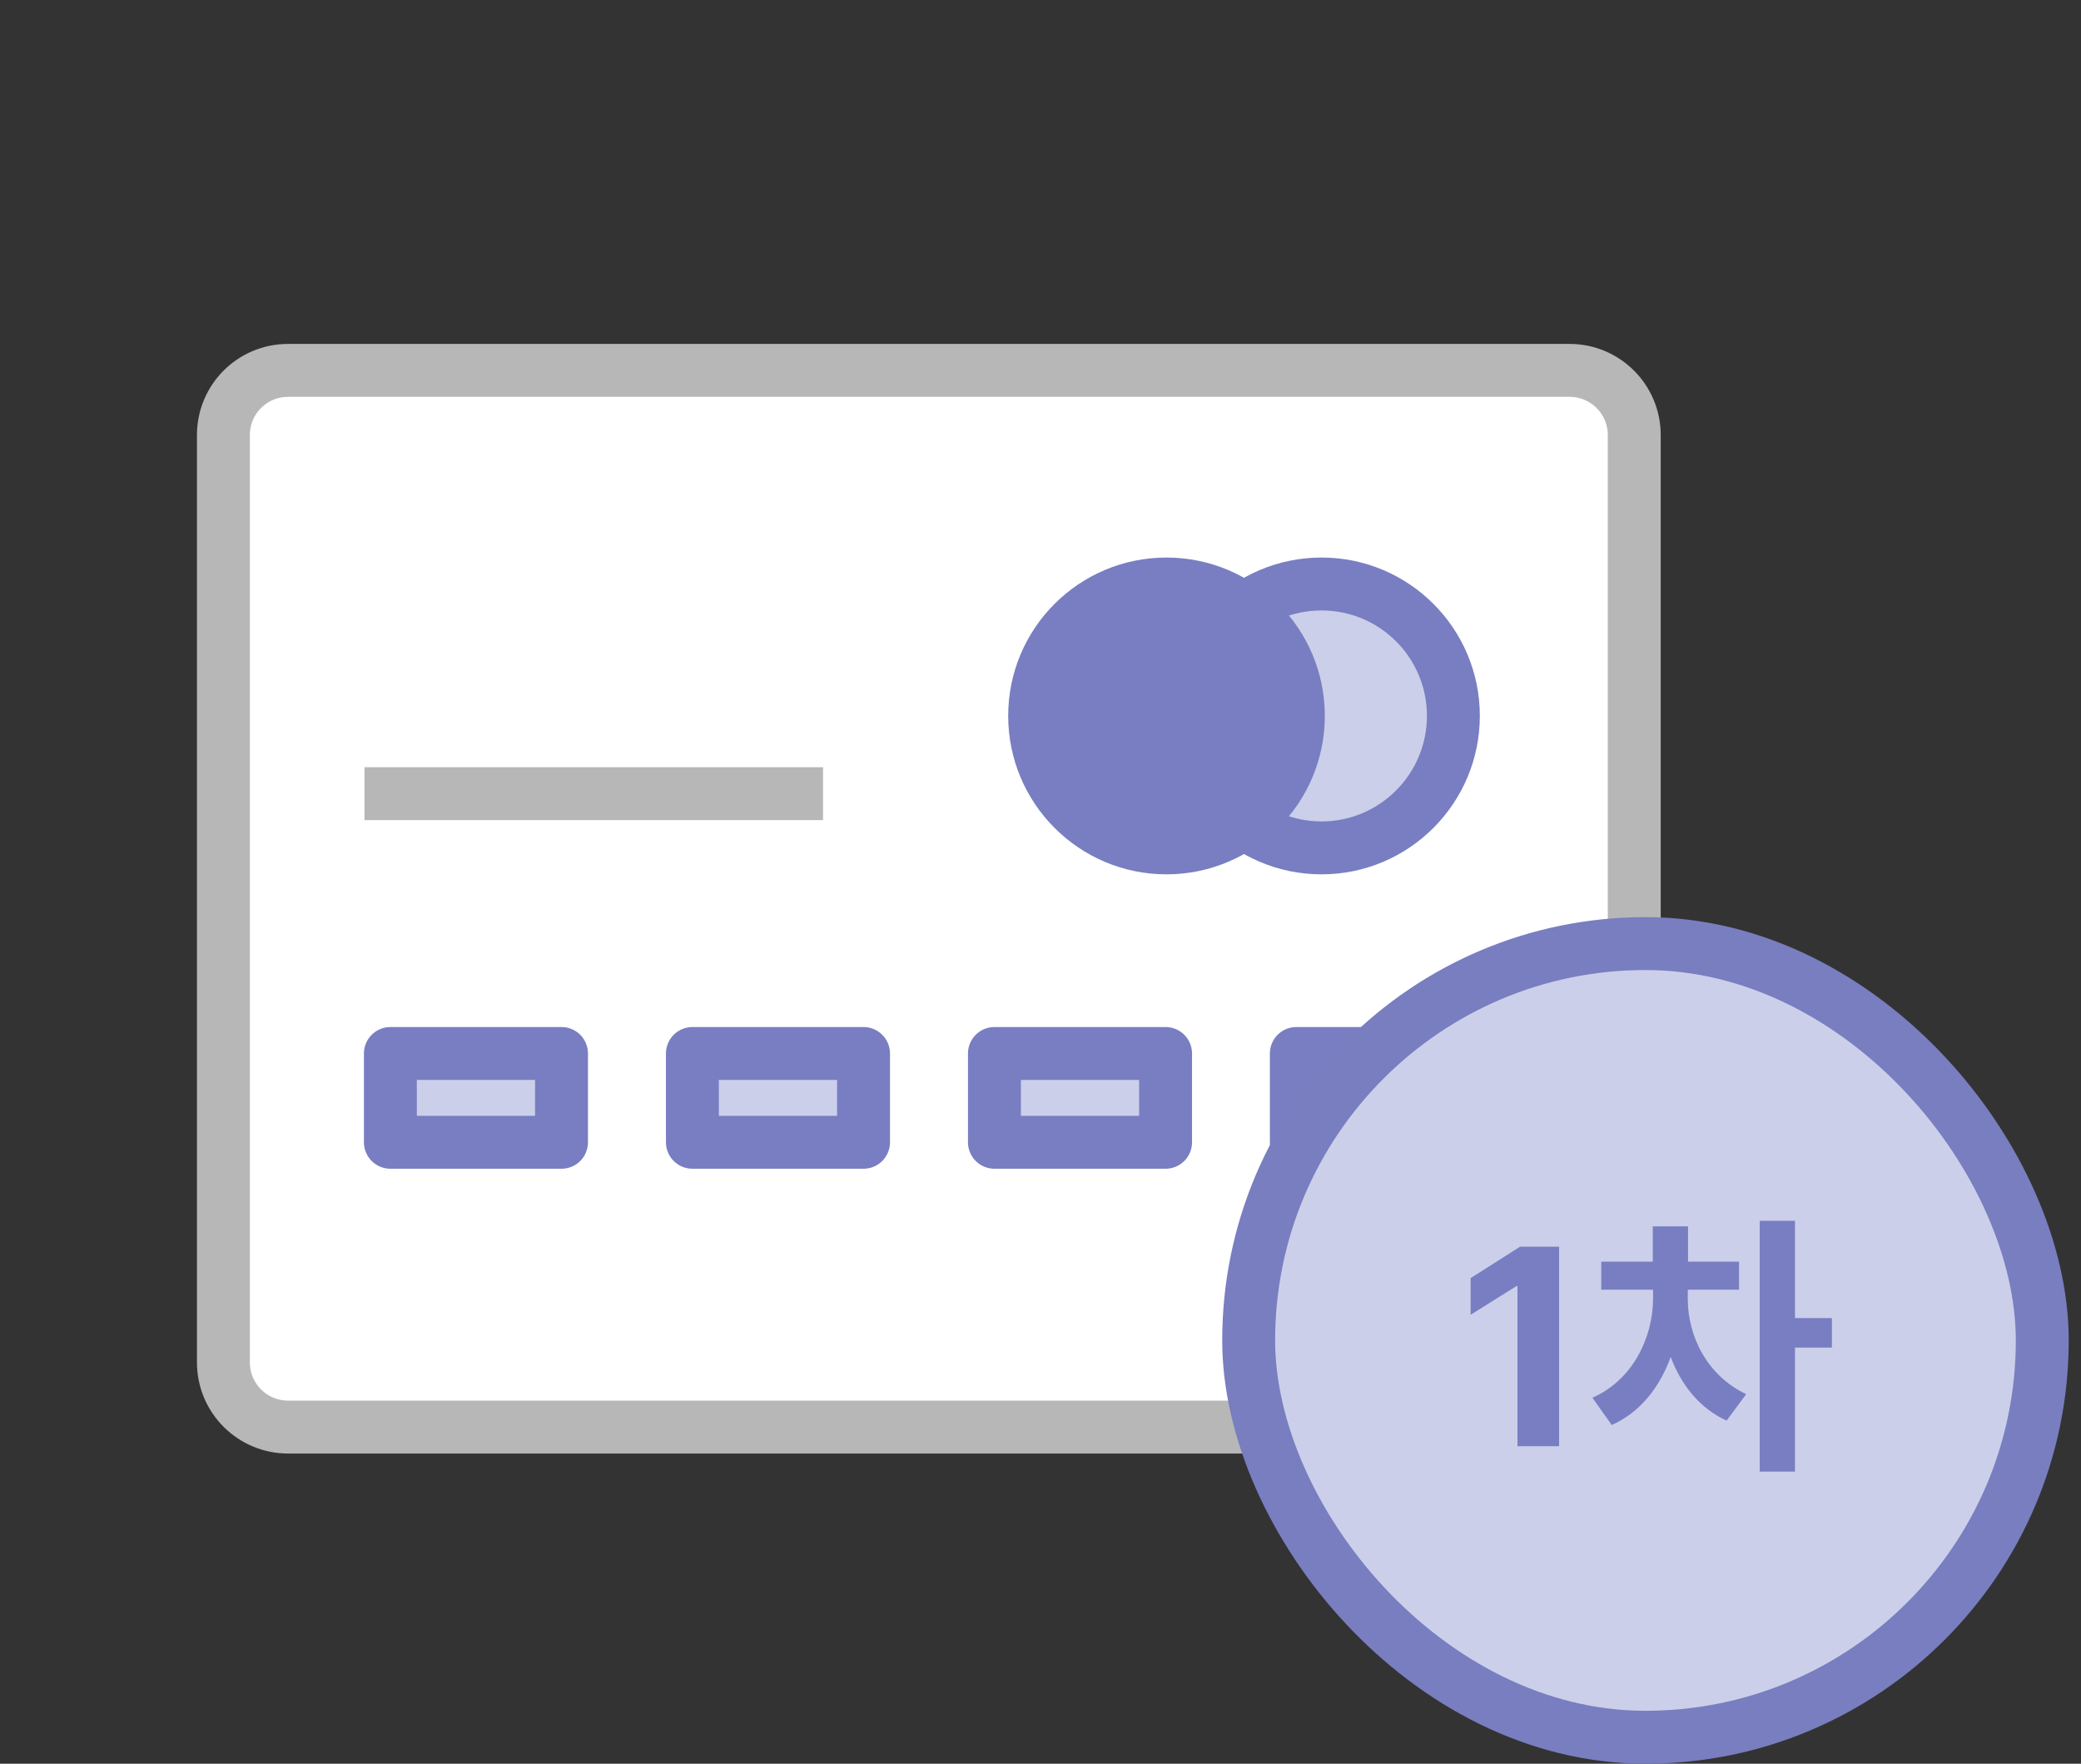
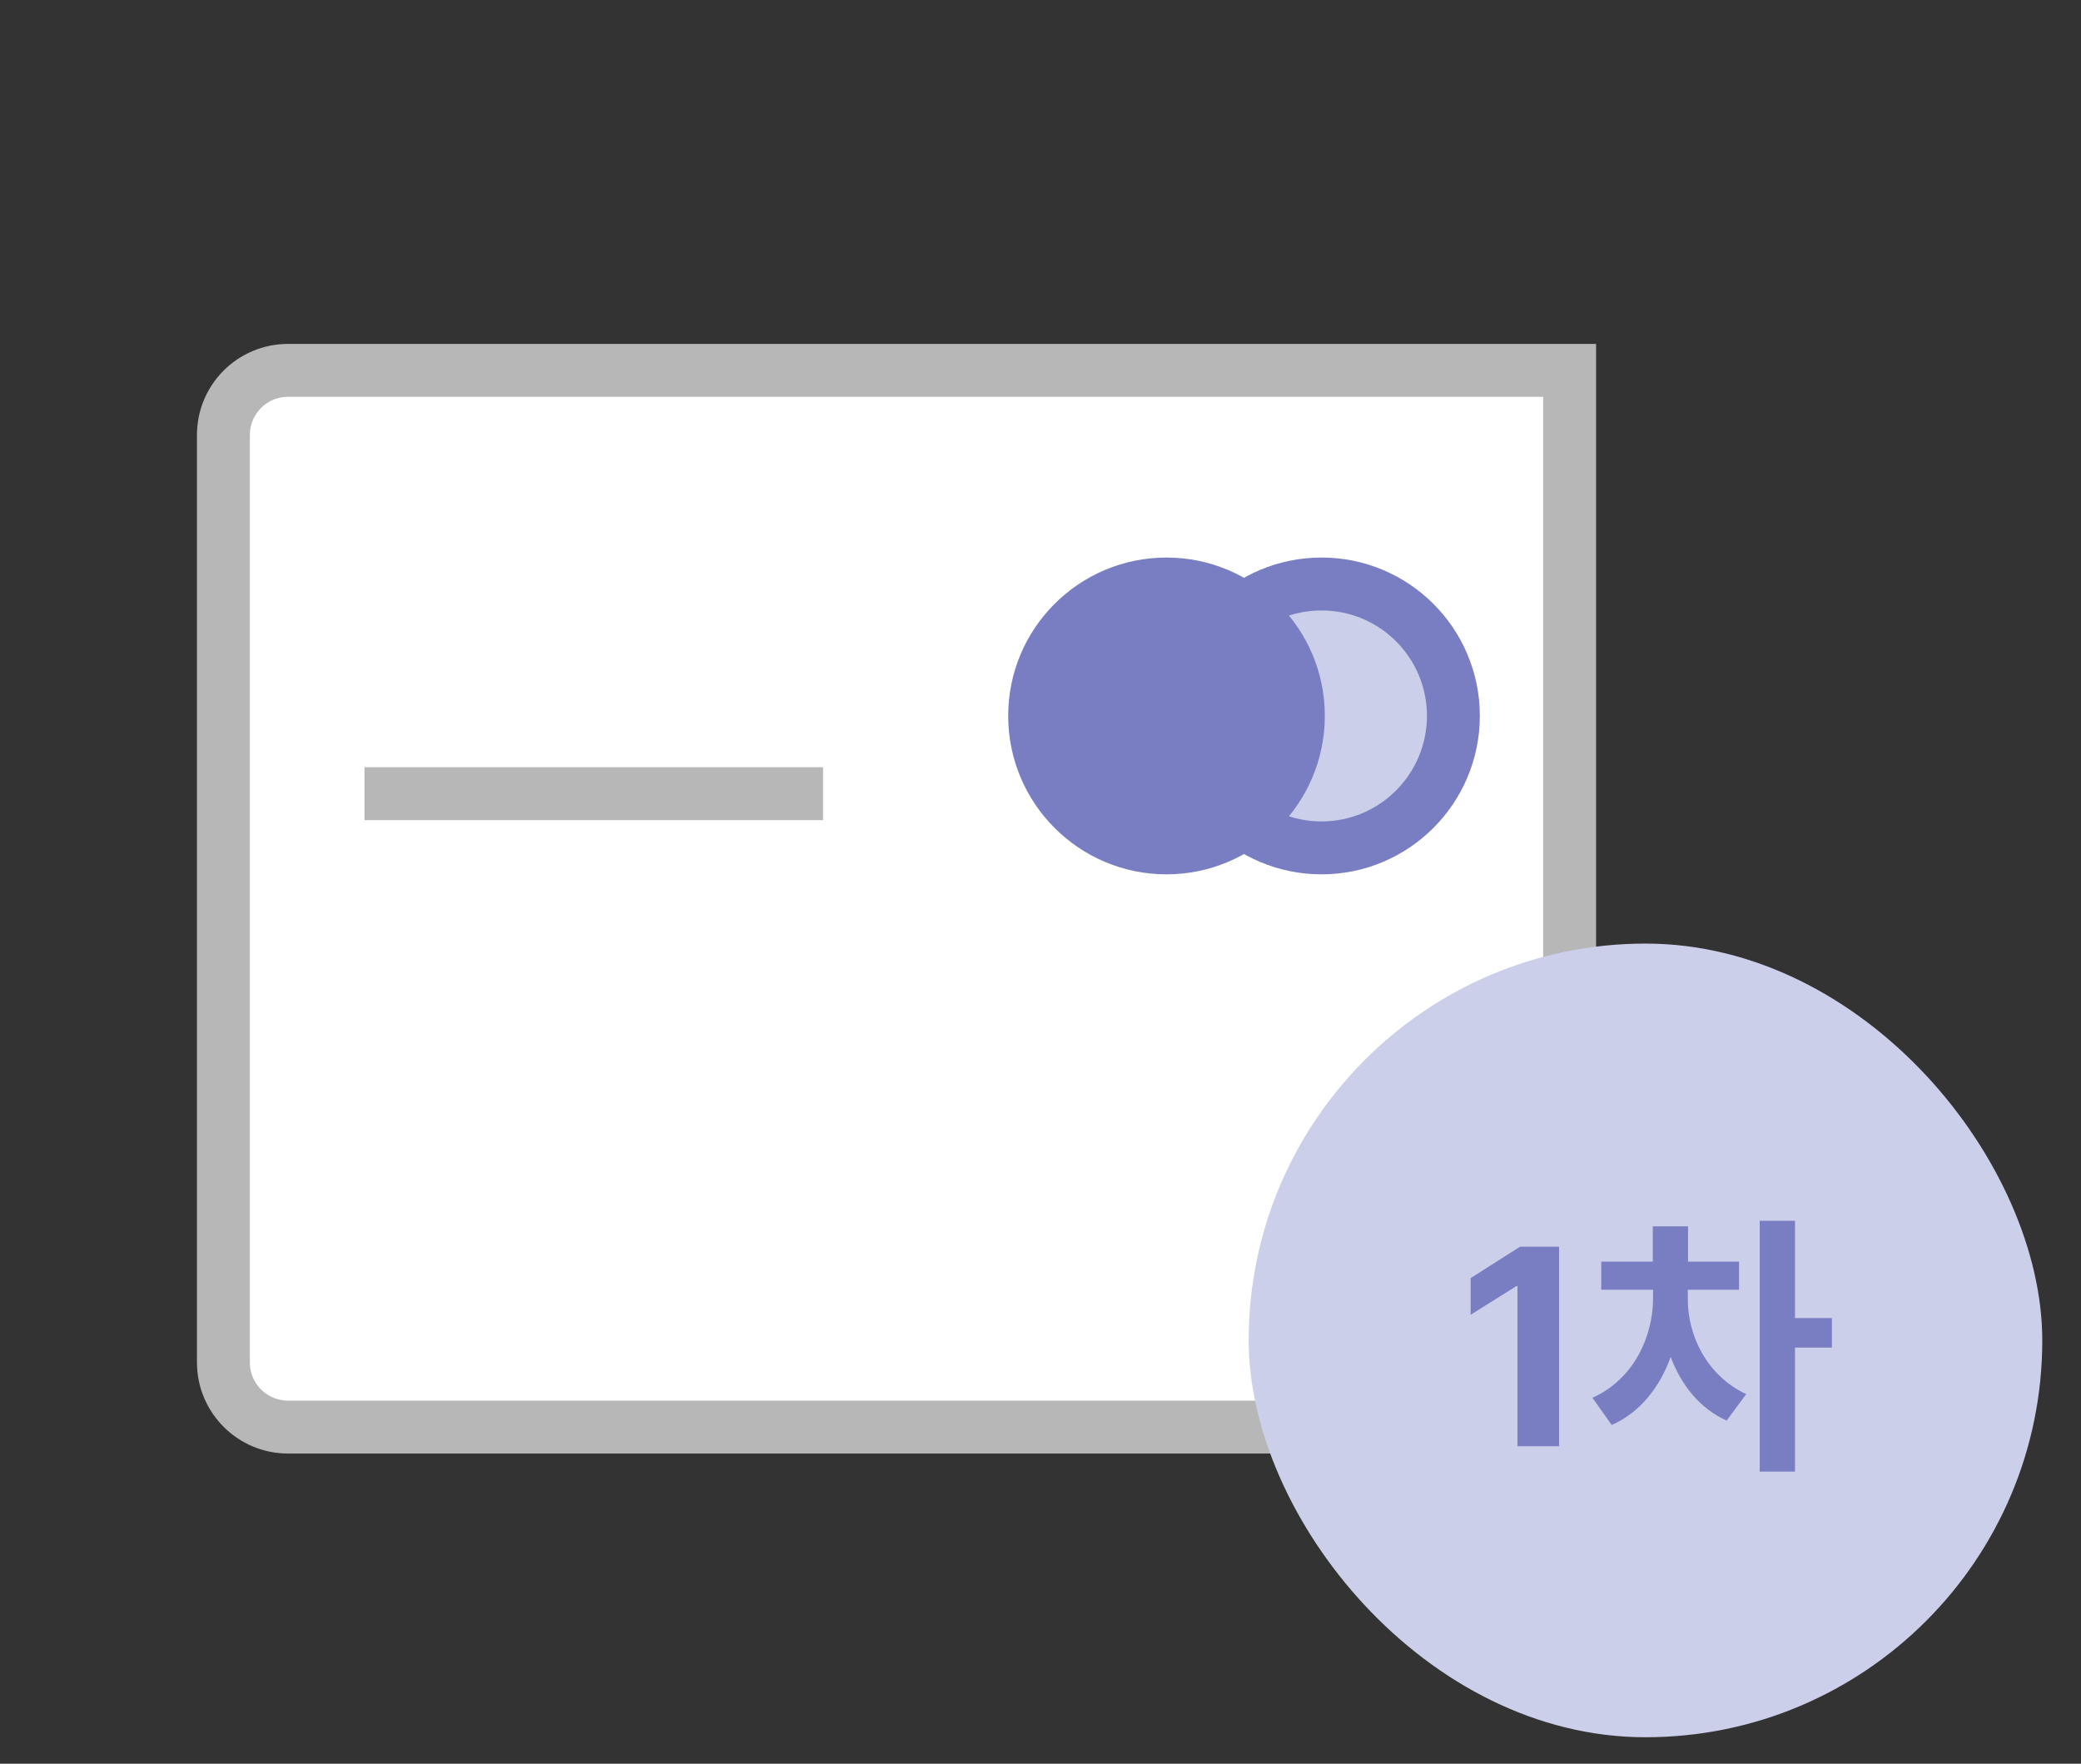
<svg xmlns="http://www.w3.org/2000/svg" width="59" height="50" viewBox="0 0 59 50" fill="none">
  <rect x="0" y="0" width="59" height="50" fill="#333333" stroke="none" />
-   <path d="M8.167 10.5H44.501C45.51 10.5 46.334 11.319 46.334 12.333V38.624C46.334 39.633 45.515 40.457 44.501 40.457H8.167C7.158 40.457 6.334 39.638 6.334 38.624V12.333C6.334 11.319 7.153 10.5 8.167 10.5Z" fill="white" stroke="#B7B7B7" stroke-width="1.5" />
+   <path d="M8.167 10.5H44.501V38.624C46.334 39.633 45.515 40.457 44.501 40.457H8.167C7.158 40.457 6.334 39.638 6.334 38.624V12.333C6.334 11.319 7.153 10.5 8.167 10.5Z" fill="white" stroke="#B7B7B7" stroke-width="1.5" />
  <path d="M41.206 20.294C41.206 22.358 39.532 24.037 37.468 24.037C35.404 24.037 33.73 22.362 33.73 20.294C33.73 18.226 35.404 16.556 37.468 16.556C39.532 16.556 41.206 18.23 41.206 20.294Z" fill="#CCCFEA" stroke="#787EC1" stroke-width="1.5" stroke-linecap="round" stroke-linejoin="round" />
  <path d="M36.811 20.294C36.811 22.358 35.136 24.037 33.072 24.037C31.009 24.037 29.334 22.362 29.334 20.294C29.334 18.226 31.009 16.556 33.072 16.556C35.136 16.556 36.811 18.23 36.811 20.294Z" fill="#787EC1" stroke="#787EC1" stroke-width="1.5" stroke-linecap="round" stroke-linejoin="round" />
-   <path d="M11.068 32.383H15.92V29.866H11.068V32.383ZM19.631 32.383H24.483V29.866H19.631V32.383ZM28.194 32.383H33.046V29.866H28.194V32.383ZM36.753 29.866V32.383H41.605V29.866H36.753Z" fill="#CCCFEA" stroke="#787EC1" stroke-width="1.5" stroke-linecap="round" stroke-linejoin="round" />
  <path d="M10.334 22.5H23.334" stroke="#B7B7B7" stroke-width="1.5" />
  <rect x="35.402" y="26.75" width="22.5" height="22.5" rx="11.25" fill="#CCCFEA" />
-   <rect x="35.402" y="26.75" width="22.5" height="22.5" rx="11.25" stroke="#787EBF" stroke-width="1.5" />
  <path d="M44.203 35.344V41H43.023V36.461H42.992L41.695 37.273V36.234L43.094 35.344H44.203ZM47.852 36.836C47.852 37.848 48.375 38.988 49.508 39.523L48.953 40.273C48.191 39.93 47.664 39.262 47.367 38.469C47.059 39.324 46.5 40.043 45.695 40.398L45.148 39.625C46.309 39.113 46.859 37.902 46.867 36.836V36.562H45.398V35.766H46.859V34.766H47.859V35.766H49.305V36.562H47.852V36.836ZM49.891 41.719V34.609H50.891V37.367H51.938V38.203H50.891V41.719H49.891Z" fill="#787EC1" />
</svg>